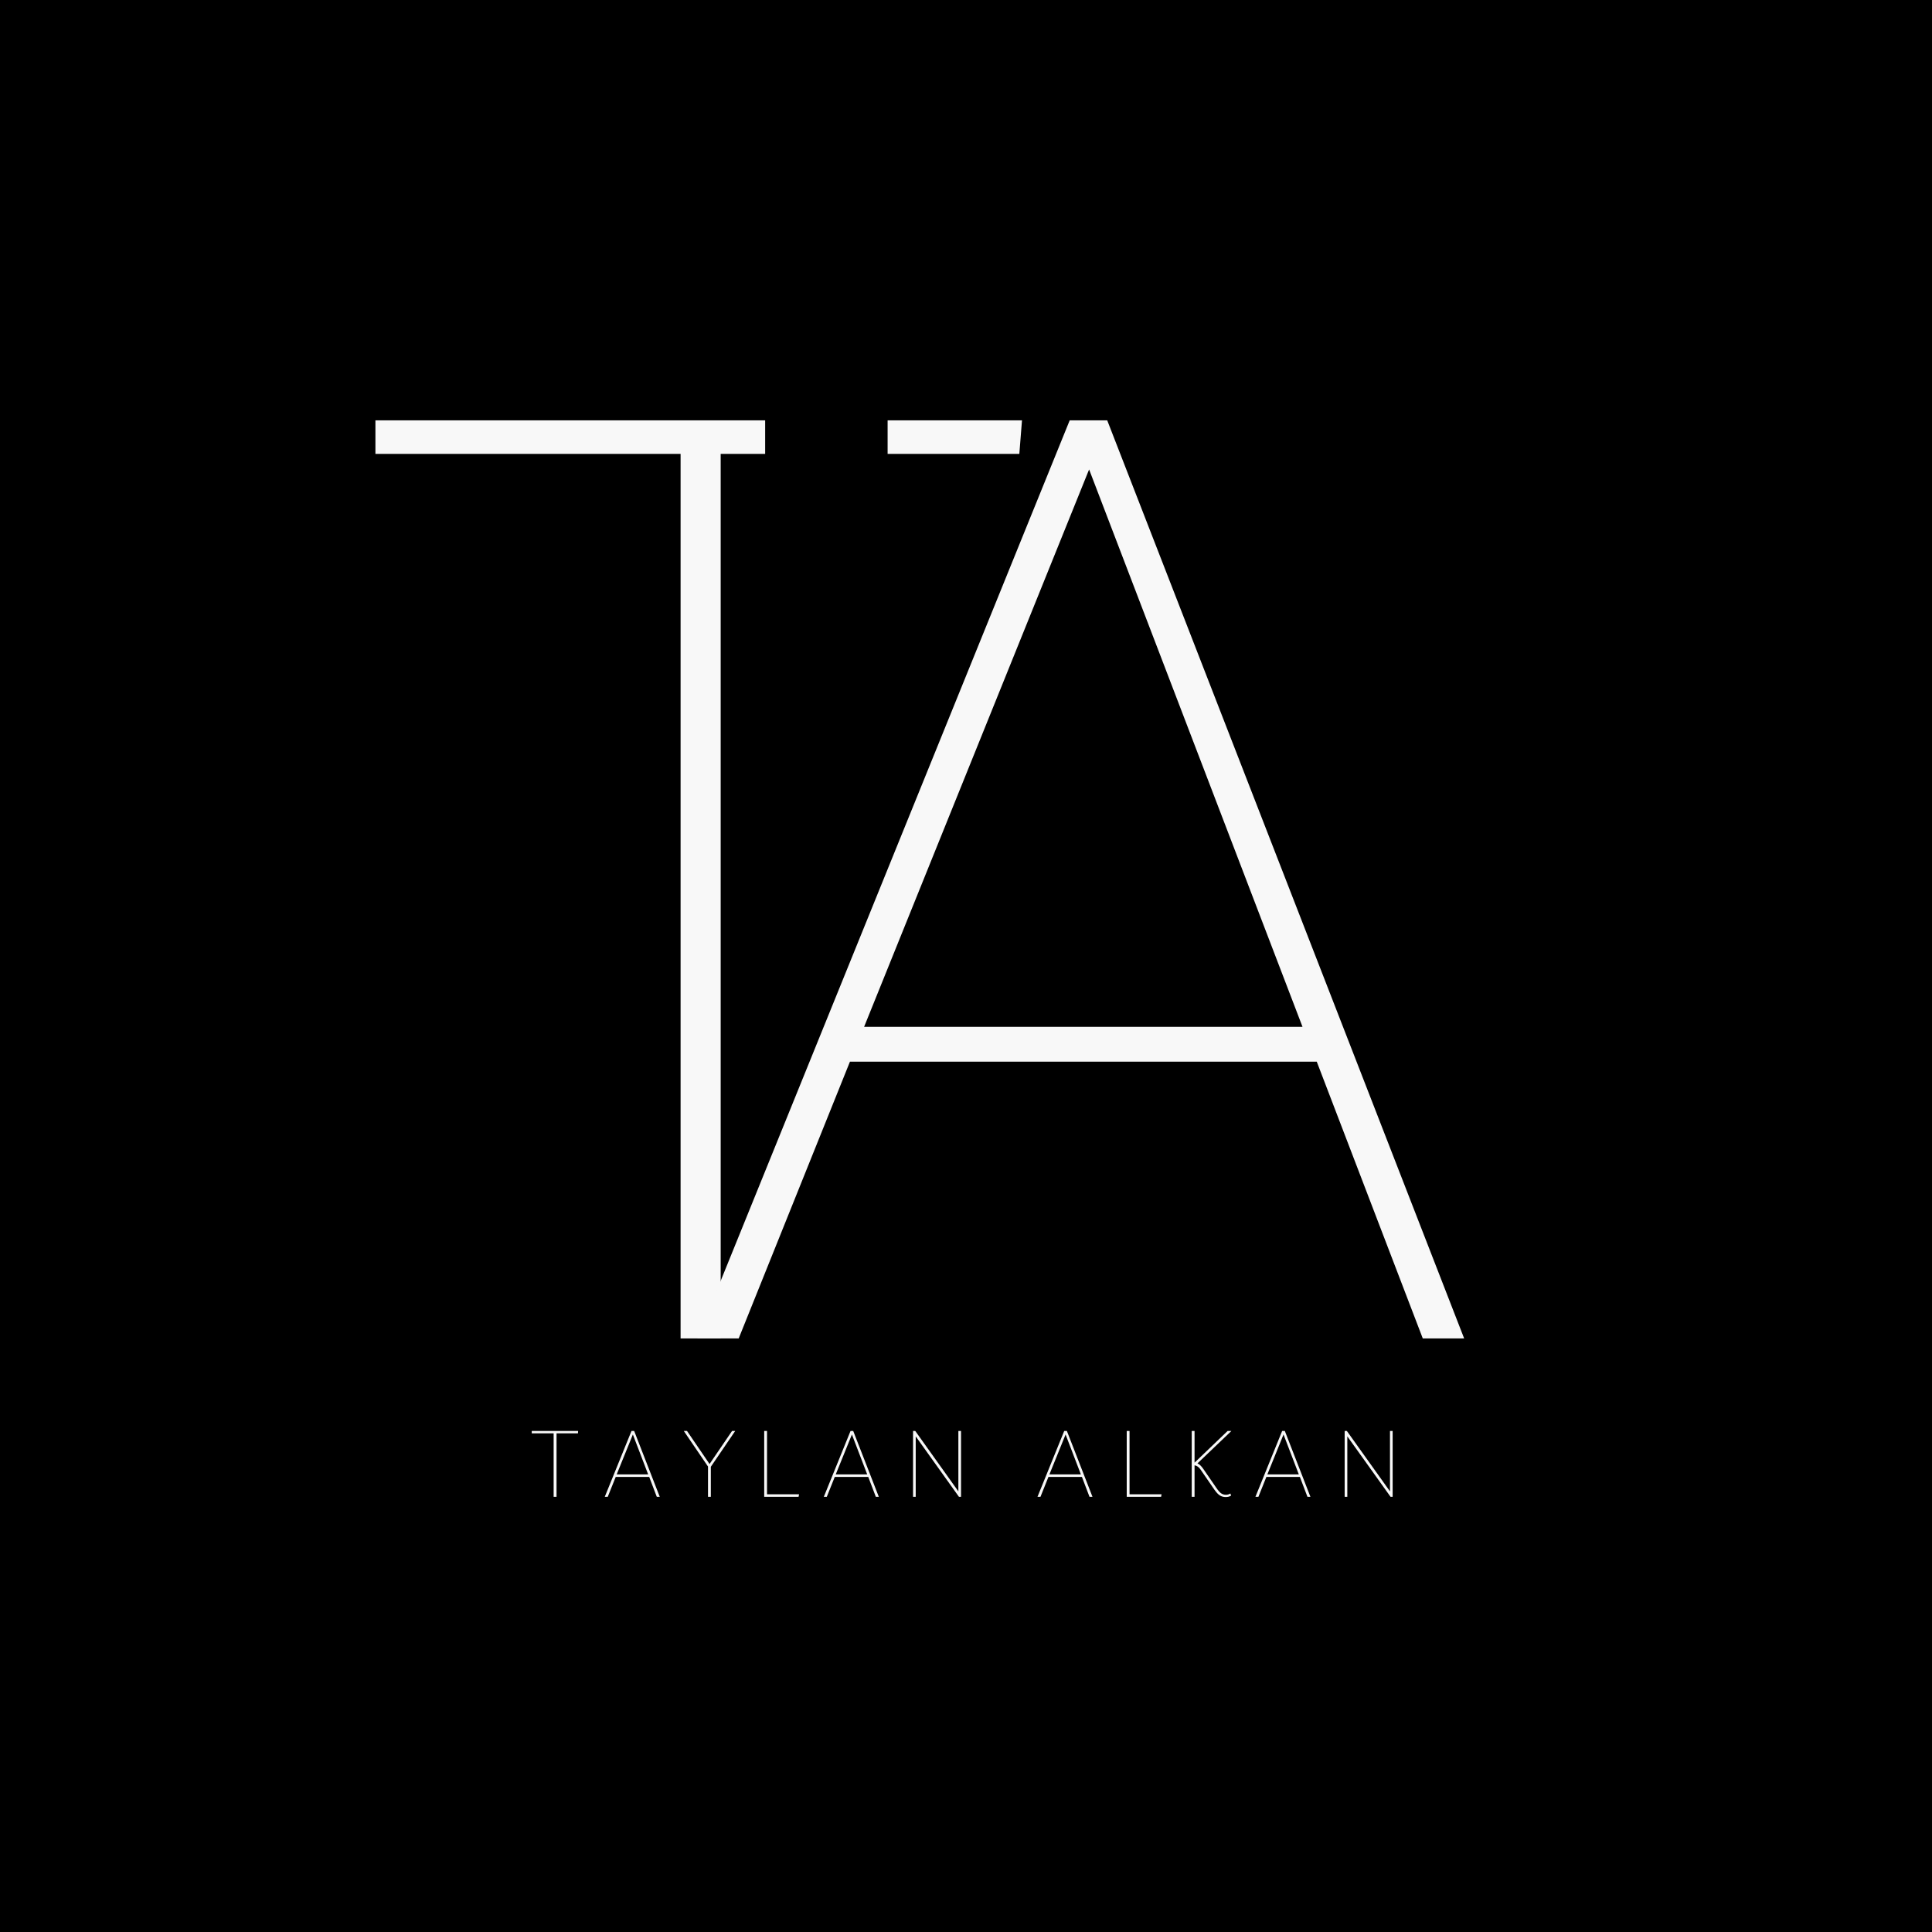
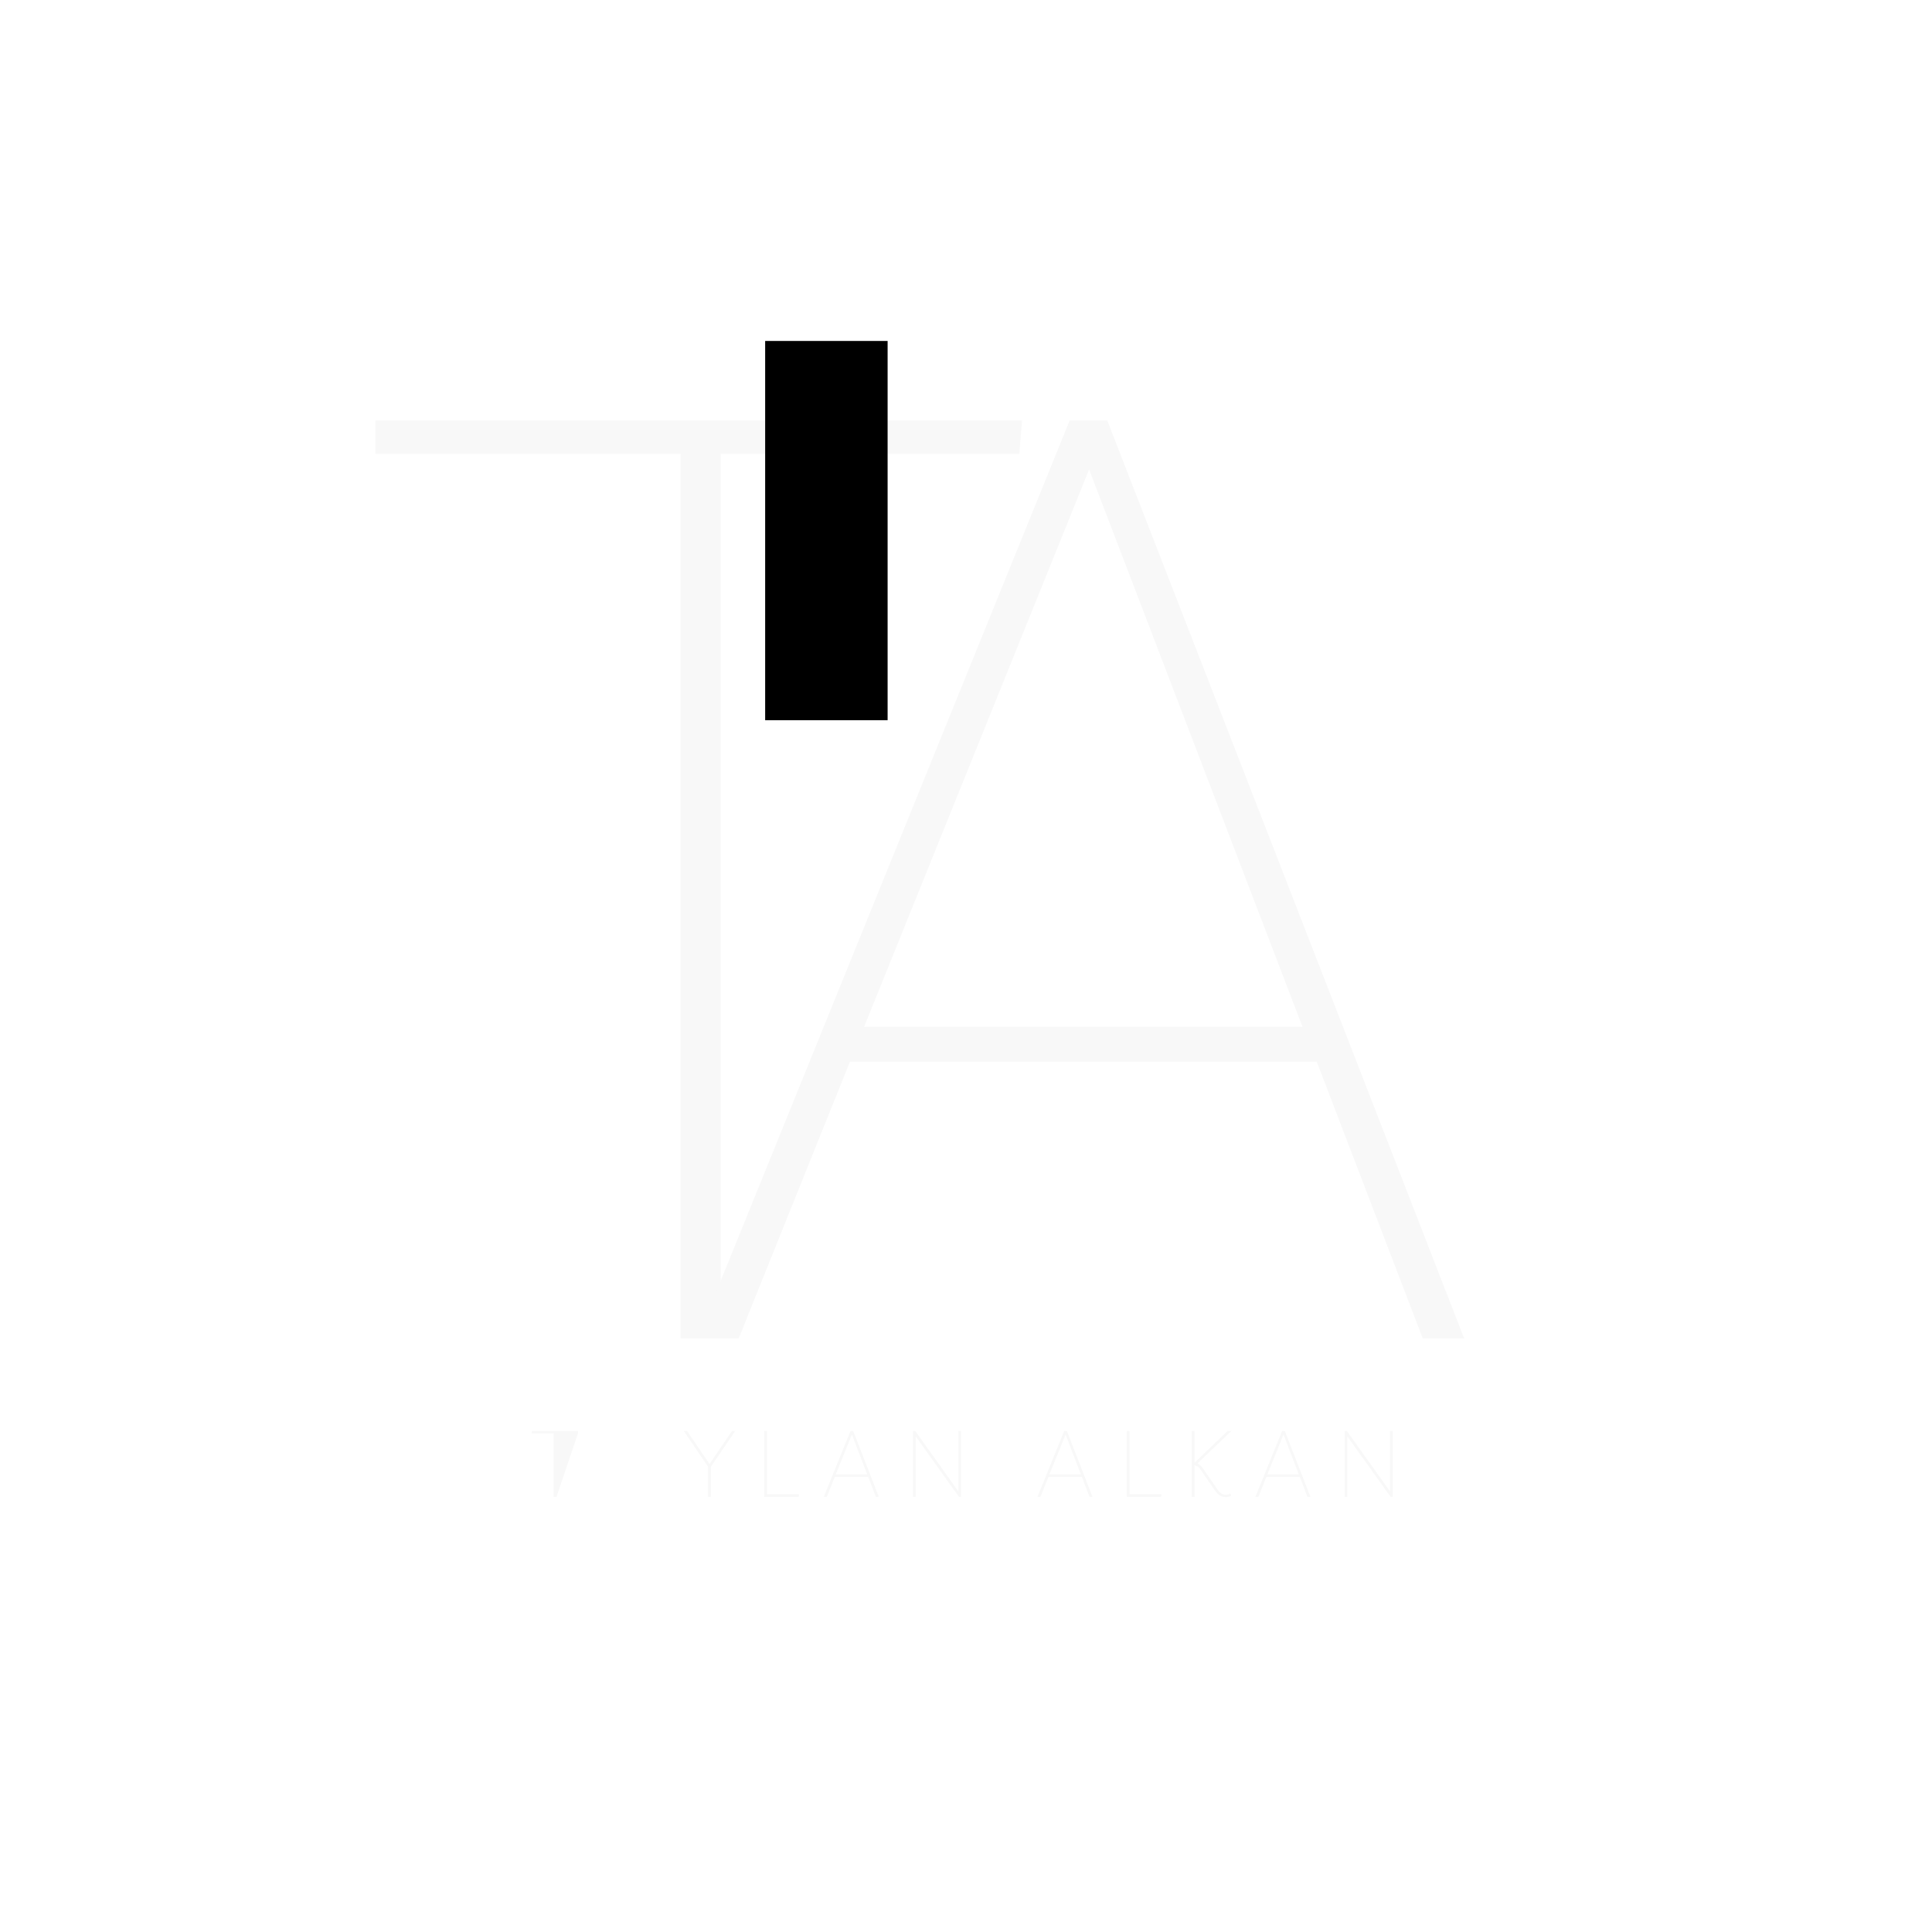
<svg xmlns="http://www.w3.org/2000/svg" width="500" zoomAndPan="magnify" viewBox="0 0 375 375" height="500" preserveAspectRatio="xMidYMid meet" version="1.0">
  <defs>
    <g />
    <clipPath id="cc01368b58">
      <path d="M 148.516 66.176 L 172.285 66.176 L 172.285 139.793 L 148.516 139.793 Z M 148.516 66.176 " clip-rule="nonzero" />
    </clipPath>
    <clipPath id="b4c413bbf7">
-       <path d="M 148.516 199.957 L 172.285 199.957 L 172.285 273.574 L 148.516 273.574 Z M 148.516 199.957 " clip-rule="nonzero" />
-     </clipPath>
+       </clipPath>
    <clipPath id="870612240a">
-       <path d="M 173.469 158.359 L 247.086 158.359 L 247.086 182.129 L 173.469 182.129 Z M 173.469 158.359 " clip-rule="nonzero" />
-     </clipPath>
+       </clipPath>
  </defs>
  <rect x="-37.5" width="450" fill="#ffffff" y="-37.5" height="450" fill-opacity="1" />
-   <rect x="-37.5" width="450" fill="#000000" y="-37.5" height="450" fill-opacity="1" />
  <g fill="#f8f8f8" fill-opacity="1">
    <g transform="translate(70.602, 259.791)">
      <g>
        <path d="M 127.766 -178.203 L 127.25 -171.688 L 69.281 -171.688 L 69.281 0 L 61.5 0 L 61.5 -171.688 L 2.266 -171.688 L 2.266 -178.203 Z M 127.766 -178.203 " />
      </g>
    </g>
  </g>
  <g clip-path="url(#cc01368b58)">
    <path fill="#000000" d="M 148.516 139.793 L 148.516 66.156 L 172.285 66.156 L 172.285 139.793 Z M 148.516 139.793 " fill-opacity="1" fill-rule="nonzero" />
  </g>
  <g clip-path="url(#b4c413bbf7)">
    <path fill="#000000" d="M 148.516 273.574 L 148.516 199.938 L 172.285 199.938 L 172.285 273.574 Z M 148.516 273.574 " fill-opacity="1" fill-rule="nonzero" />
  </g>
  <g clip-path="url(#870612240a)">
-     <path fill="#000000" d="M 173.469 158.359 L 247.105 158.359 L 247.105 182.129 L 173.469 182.129 Z M 173.469 158.359 " fill-opacity="1" fill-rule="nonzero" />
-   </g>
+     </g>
  <g fill="#f8f8f8" fill-opacity="1">
    <g transform="translate(127.317, 259.791)">
      <g>
        <path d="M 8.031 0 L 80.312 -178.203 L 87.594 -178.203 L 156.875 0 L 148.844 0 L 128.266 -53.719 L 37.656 -53.719 L 16.062 0 Z M 40.406 -60.484 L 125.5 -60.484 L 84.078 -168.672 Z M 40.406 -60.484 " />
      </g>
    </g>
  </g>
  <g fill="#f8f8f8" fill-opacity="1">
    <g transform="translate(103.055, 290.527)">
      <g>
-         <path d="M 9.156 -12.781 L 9.125 -12.312 L 4.969 -12.312 L 4.969 0 L 4.406 0 L 4.406 -12.312 L 0.156 -12.312 L 0.156 -12.781 Z M 9.156 -12.781 " />
+         <path d="M 9.156 -12.781 L 9.125 -12.312 L 4.969 0 L 4.406 0 L 4.406 -12.312 L 0.156 -12.312 L 0.156 -12.781 Z M 9.156 -12.781 " />
      </g>
    </g>
  </g>
  <g fill="#f8f8f8" fill-opacity="1">
    <g transform="translate(116.808, 290.527)">
      <g>
-         <path d="M 0.578 0 L 5.766 -12.781 L 6.281 -12.781 L 11.25 0 L 10.672 0 L 9.203 -3.859 L 2.703 -3.859 L 1.156 0 Z M 2.891 -4.344 L 9 -4.344 L 6.031 -12.094 Z M 2.891 -4.344 " />
-       </g>
+         </g>
    </g>
  </g>
  <g fill="#f8f8f8" fill-opacity="1">
    <g transform="translate(133.08, 290.527)">
      <g>
        <path d="M 9.625 -12.781 L 4.891 -5.828 L 4.891 0 L 4.344 0 L 4.344 -5.875 L -0.359 -12.781 L 0.266 -12.781 L 4.641 -6.359 L 9.016 -12.781 Z M 9.625 -12.781 " />
      </g>
    </g>
  </g>
  <g fill="#f8f8f8" fill-opacity="1">
    <g transform="translate(146.707, 290.527)">
      <g>
        <path d="M 1.625 0 L 1.625 -12.781 L 2.172 -12.781 L 2.172 -0.484 L 8.391 -0.484 L 8.297 0 Z M 1.625 0 " />
      </g>
    </g>
  </g>
  <g fill="#f8f8f8" fill-opacity="1">
    <g transform="translate(159.325, 290.527)">
      <g>
        <path d="M 0.578 0 L 5.766 -12.781 L 6.281 -12.781 L 11.25 0 L 10.672 0 L 9.203 -3.859 L 2.703 -3.859 L 1.156 0 Z M 2.891 -4.344 L 9 -4.344 L 6.031 -12.094 Z M 2.891 -4.344 " />
      </g>
    </g>
  </g>
  <g fill="#f8f8f8" fill-opacity="1">
    <g transform="translate(175.598, 290.527)">
      <g>
        <path d="M 10.422 -12.781 L 10.938 -12.781 L 10.938 0 L 10.531 0 L 2.141 -11.734 L 2.141 0 L 1.625 0 L 1.625 -12.781 L 2.047 -12.781 L 10.422 -1.047 Z M 10.422 -12.781 " />
      </g>
    </g>
  </g>
  <g fill="#f8f8f8" fill-opacity="1">
    <g transform="translate(192.537, 290.527)">
      <g />
    </g>
  </g>
  <g fill="#f8f8f8" fill-opacity="1">
    <g transform="translate(200.799, 290.527)">
      <g>
        <path d="M 0.578 0 L 5.766 -12.781 L 6.281 -12.781 L 11.25 0 L 10.672 0 L 9.203 -3.859 L 2.703 -3.859 L 1.156 0 Z M 2.891 -4.344 L 9 -4.344 L 6.031 -12.094 Z M 2.891 -4.344 " />
      </g>
    </g>
  </g>
  <g fill="#f8f8f8" fill-opacity="1">
    <g transform="translate(217.072, 290.527)">
      <g>
        <path d="M 1.625 0 L 1.625 -12.781 L 2.172 -12.781 L 2.172 -0.484 L 8.391 -0.484 L 8.297 0 Z M 1.625 0 " />
      </g>
    </g>
  </g>
  <g fill="#f8f8f8" fill-opacity="1">
    <g transform="translate(229.69, 290.527)">
      <g>
        <path d="M 1.625 0 L 1.625 -12.781 L 2.172 -12.781 L 2.172 -6.625 L 8.594 -12.781 L 9.328 -12.781 L 2.734 -6.484 C 3.109 -6.328 3.488 -5.969 3.875 -5.406 L 6.375 -1.766 C 6.758 -1.203 7.086 -0.832 7.359 -0.656 C 7.629 -0.477 7.93 -0.391 8.266 -0.391 C 8.566 -0.391 8.852 -0.473 9.125 -0.641 L 9.266 -0.234 C 8.992 -0.047 8.645 0.047 8.219 0.047 C 7.789 0.047 7.41 -0.055 7.078 -0.266 C 6.754 -0.473 6.406 -0.844 6.031 -1.375 L 3.297 -5.344 C 3.129 -5.582 2.953 -5.758 2.766 -5.875 C 2.586 -6 2.391 -6.078 2.172 -6.109 L 2.172 0 Z M 1.625 0 " />
      </g>
    </g>
  </g>
  <g fill="#f8f8f8" fill-opacity="1">
    <g transform="translate(243.101, 290.527)">
      <g>
        <path d="M 0.578 0 L 5.766 -12.781 L 6.281 -12.781 L 11.25 0 L 10.672 0 L 9.203 -3.859 L 2.703 -3.859 L 1.156 0 Z M 2.891 -4.344 L 9 -4.344 L 6.031 -12.094 Z M 2.891 -4.344 " />
      </g>
    </g>
  </g>
  <g fill="#f8f8f8" fill-opacity="1">
    <g transform="translate(259.373, 290.527)">
      <g>
        <path d="M 10.422 -12.781 L 10.938 -12.781 L 10.938 0 L 10.531 0 L 2.141 -11.734 L 2.141 0 L 1.625 0 L 1.625 -12.781 L 2.047 -12.781 L 10.422 -1.047 Z M 10.422 -12.781 " />
      </g>
    </g>
  </g>
</svg>